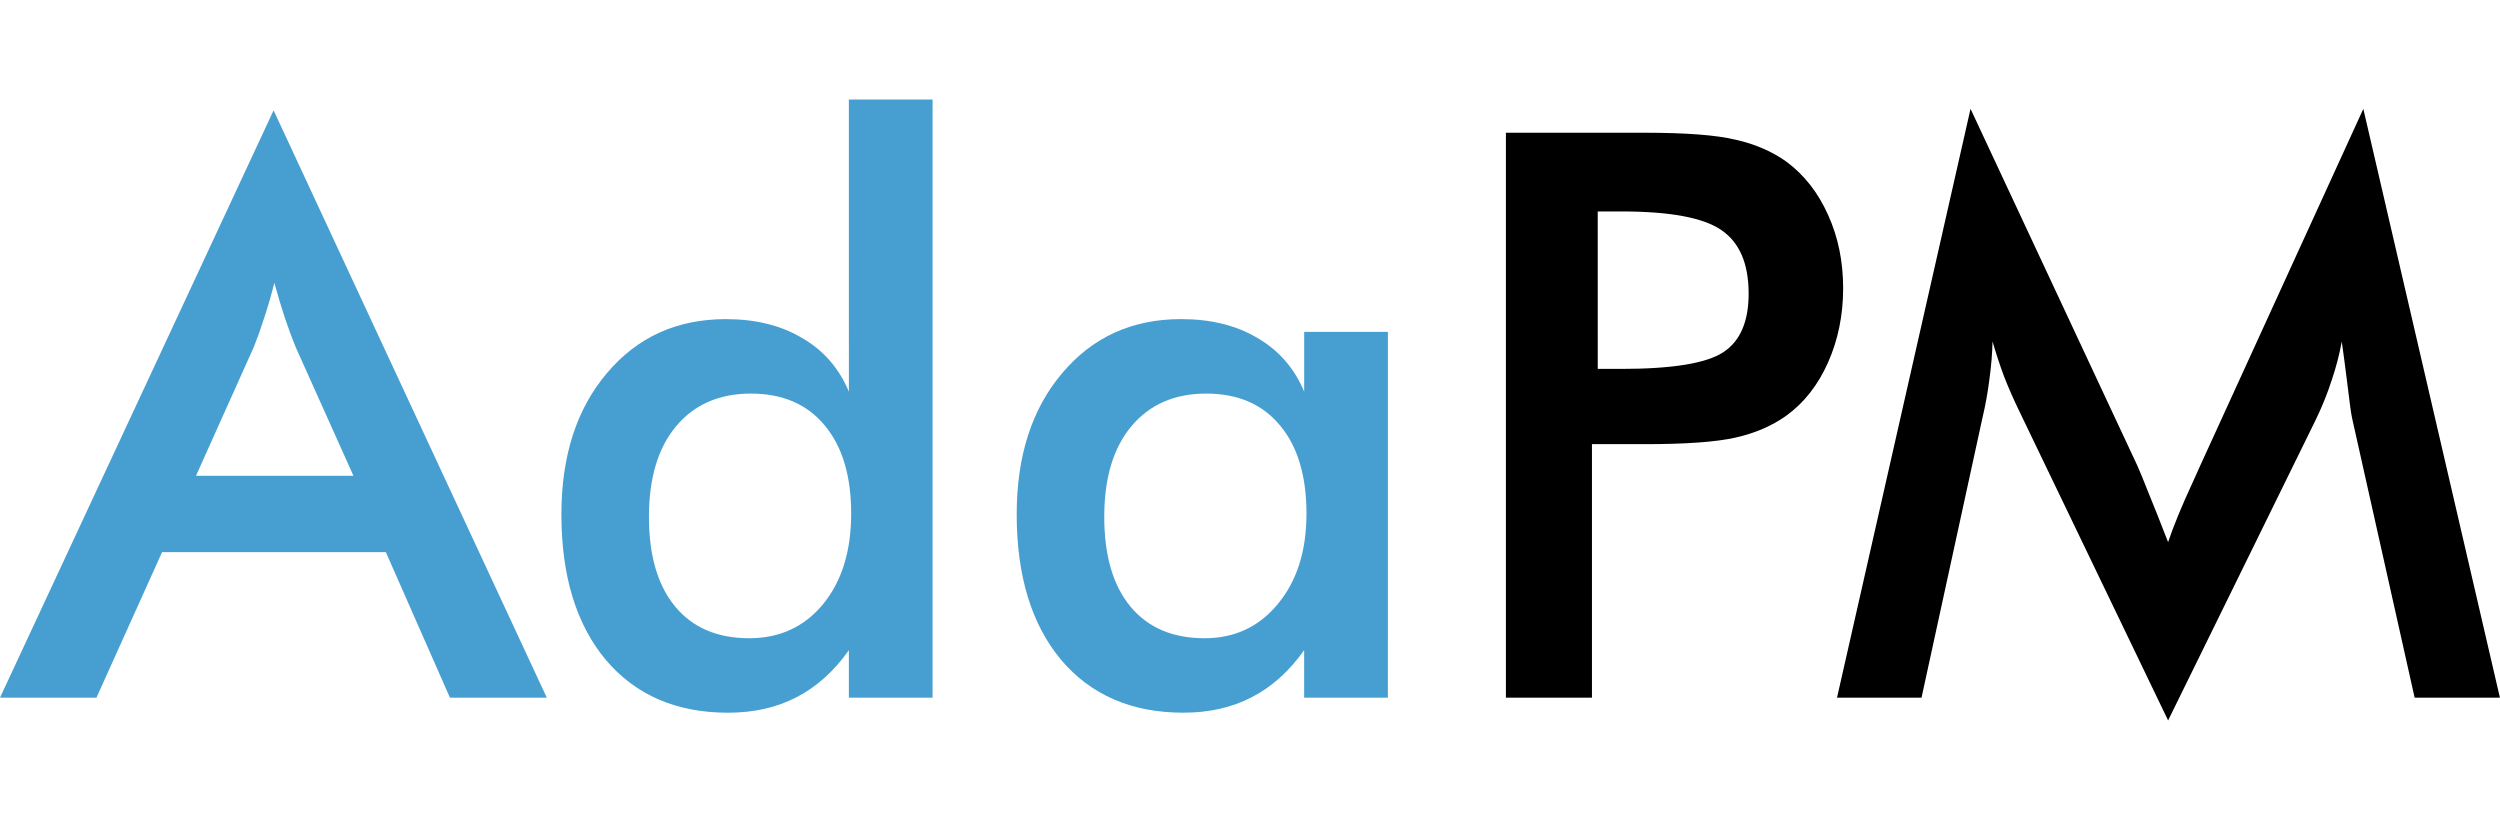
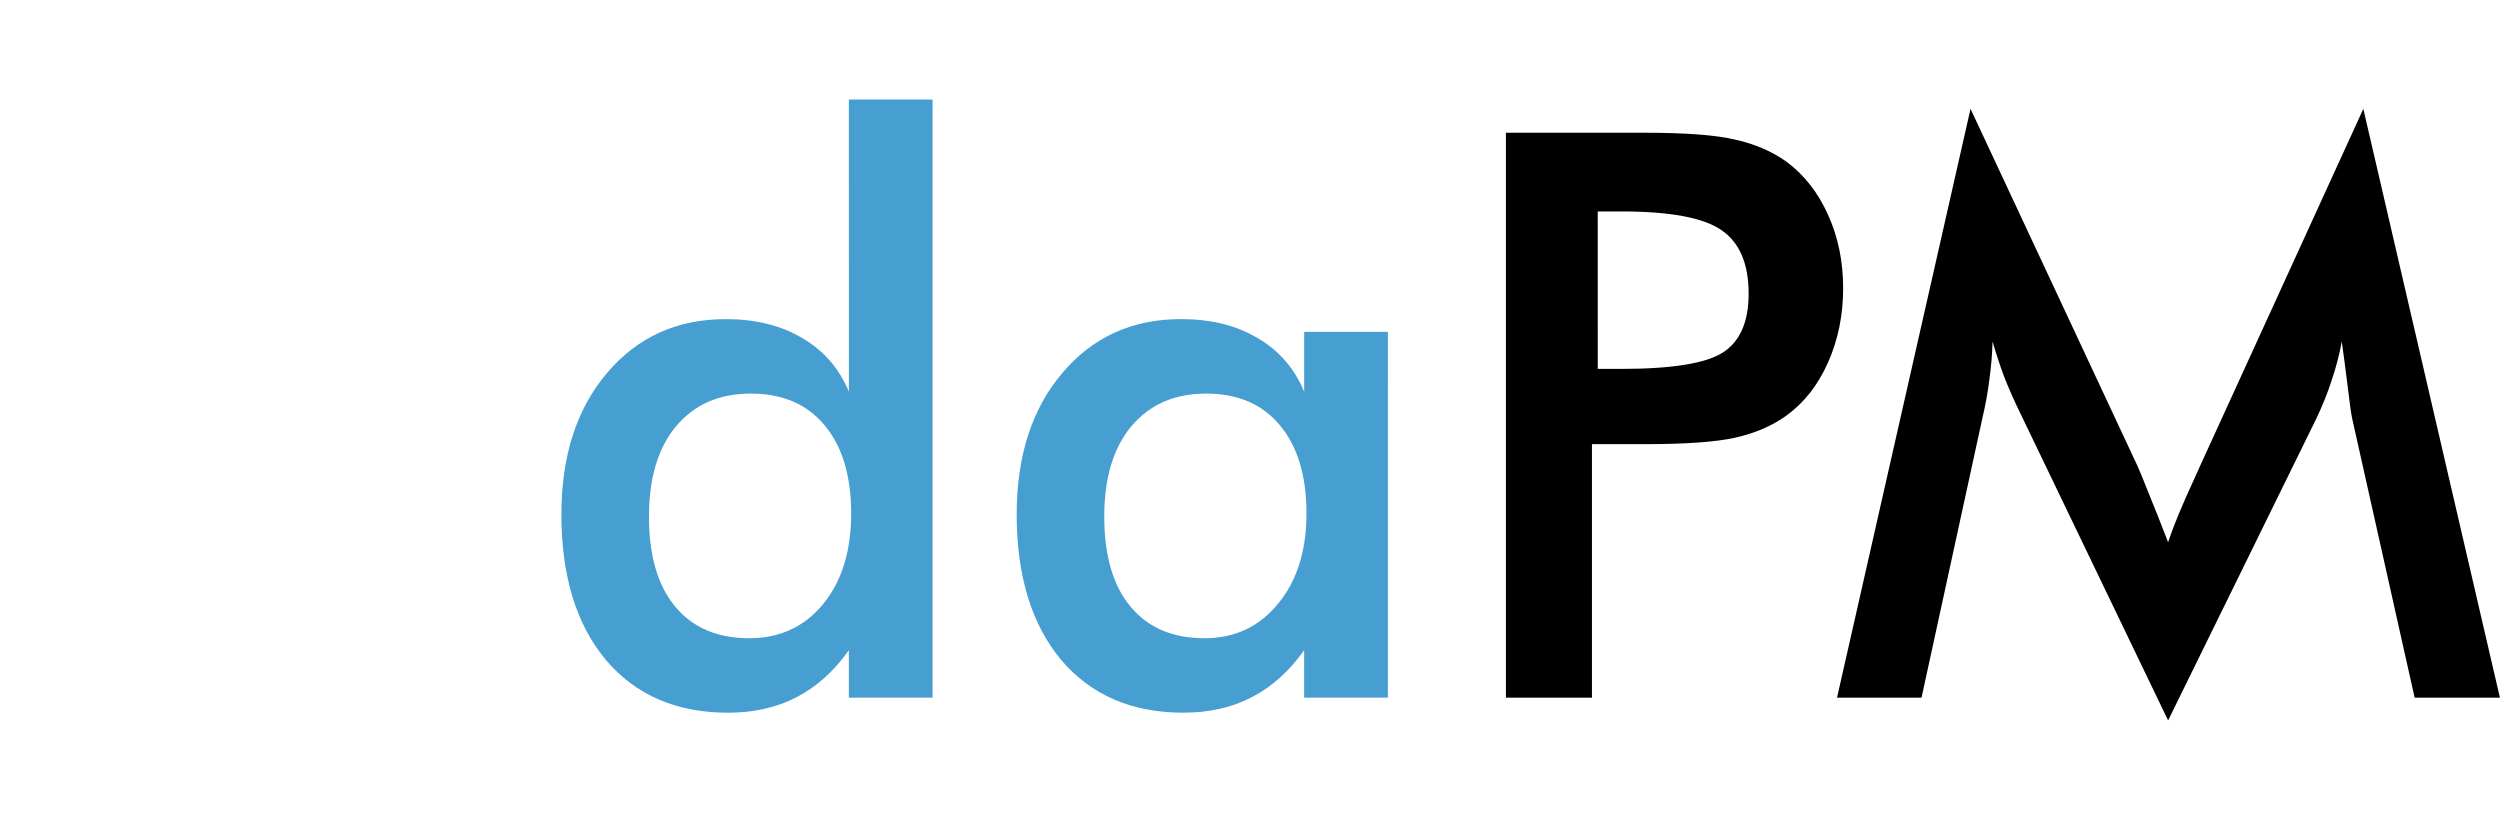
<svg xmlns="http://www.w3.org/2000/svg" xmlns:ns1="http://sodipodi.sourceforge.net/DTD/sodipodi-0.dtd" xmlns:ns2="http://www.inkscape.org/namespaces/inkscape" width="100.441mm" height="32.944mm" viewBox="0 0 100.441 32.944" version="1.1" id="svg8" ns1:docname="adapm.svg" ns2:version="0.92.5 (2060ec1f9f, 2020-04-08)">
  <defs id="defs2" />
  <ns1:namedview id="base" pagecolor="#ffffff" bordercolor="#666666" borderopacity="1.0" ns2:pageopacity="0.0" ns2:pageshadow="2" ns2:zoom="2.8" ns2:cx="218.64104" ns2:cy="-165.59008" ns2:document-units="mm" ns2:current-layer="layer1" showgrid="false" ns2:window-width="1912" ns2:window-height="2113" ns2:window-x="2560" ns2:window-y="39" ns2:window-maximized="0" fit-margin-top="4" fit-margin-left="0" fit-margin-right="0" fit-margin-bottom="4" />
  <g ns2:label="Layer 1" ns2:groupmode="layer" id="layer1" transform="translate(-13.505,-11.947)">
    <g aria-label="AdaPM" style="font-style:normal;font-variant:normal;font-weight:normal;font-stretch:normal;font-size:10.583px;line-height:1.25;font-family:'Futura Md BT';-inkscape-font-specification:'Futura Md BT';letter-spacing:0px;word-spacing:0px;fill:#000000;fill-opacity:1;stroke:none;stroke-width:0.265" id="text817">
-       <path d="m 21.38,31.062 h 6.325 l -2.325,-5.178 q -0.202,-0.496 -0.419,-1.132 -0.217,-0.651 -0.434,-1.442 -0.186,0.744 -0.403,1.395 -0.202,0.636 -0.419,1.178 z m 10.201,8.914 -2.573,-5.845 h -8.992 l -2.635,5.845 h -3.876 l 10.992,-23.595 10.976,23.595 z" style="font-size:31.75px;letter-spacing:-0.188px;word-spacing:0px;fill:#479fd1;fill-opacity:1" id="path1991" />
      <path d="m 47.702,32.581 q 0,-2.279 -1.07,-3.55 -1.054,-1.271 -2.961,-1.271 -1.907,0 -3.008,1.318 -1.085,1.302 -1.085,3.628 0,2.341 1.054,3.612 1.054,1.271 2.977,1.271 1.829,0 2.961,-1.364 1.132,-1.38 1.132,-3.643 z M 47.609,15.947 h 3.364 v 24.03 h -3.364 v -1.907 q -0.899,1.271 -2.108,1.891 -1.194,0.62 -2.744,0.62 -3.116,0 -4.914,-2.124 -1.783,-2.139 -1.783,-5.845 0,-3.519 1.829,-5.674 1.829,-2.17 4.775,-2.17 1.798,0 3.07,0.76 1.287,0.744 1.876,2.155 z" style="font-size:31.75px;letter-spacing:-0.188px;word-spacing:0px;fill:#479fd1;fill-opacity:1" id="path1993" />
      <path d="m 69.265,39.976 h -3.364 v -1.907 q -0.899,1.271 -2.108,1.891 -1.194,0.62 -2.744,0.62 -3.116,0 -4.914,-2.124 -1.783,-2.139 -1.783,-5.845 0,-3.519 1.829,-5.674 1.829,-2.17 4.775,-2.17 1.798,0 3.07,0.76 1.287,0.744 1.876,2.155 v -2.403 h 3.364 z m -3.271,-7.395 q 0,-2.279 -1.07,-3.55 -1.054,-1.271 -2.961,-1.271 -1.907,0 -3.008,1.318 -1.085,1.302 -1.085,3.628 0,2.341 1.054,3.612 1.054,1.271 2.977,1.271 1.814,0 2.946,-1.38 1.147,-1.38 1.147,-3.628 z" style="font-size:31.75px;letter-spacing:-0.188px;word-spacing:0px;fill:#479fd1;fill-opacity:1" id="path1995" />
      <path d="m 77.697,26.768 h 0.946 q 3.07,0 4.093,-0.667 1.023,-0.667 1.023,-2.356 0,-1.814 -1.101,-2.558 Q 81.572,20.442 78.642,20.442 h -0.946 z m -0.233,3.023 v 10.185 h -3.457 v -22.696 h 5.581 q 2.48,0 3.643,0.279 1.178,0.264 2.046,0.884 1.07,0.791 1.674,2.139 0.605,1.333 0.605,2.946 0,1.612 -0.605,2.977 -0.605,1.364 -1.674,2.139 -0.868,0.62 -2.046,0.884 -1.163,0.264 -3.643,0.264 h -0.729 z" style="font-size:31.75px;letter-spacing:-1.408px" id="path1997" />
      <path d="m 108.008,28.768 q -0.062,-0.264 -0.202,-1.457 -0.124,-0.992 -0.217,-1.643 -0.14,0.775 -0.403,1.55 -0.248,0.775 -0.636,1.581 l -5.938,12.092 -5.938,-12.34 q -0.372,-0.76 -0.651,-1.473 -0.264,-0.713 -0.465,-1.411 -0.015,0.713 -0.124,1.504 -0.093,0.775 -0.295,1.628 l -2.434,11.178 h -3.395 l 5.364,-23.657 6.697,14.325 q 0.155,0.341 0.465,1.132 0.326,0.791 0.775,1.953 0.326,-0.977 1.023,-2.48 0.186,-0.403 0.279,-0.62 l 6.542,-14.309 5.488,23.657 h -3.426 z" style="font-size:31.75px;letter-spacing:-1.408px" id="path1999" />
    </g>
  </g>
</svg>